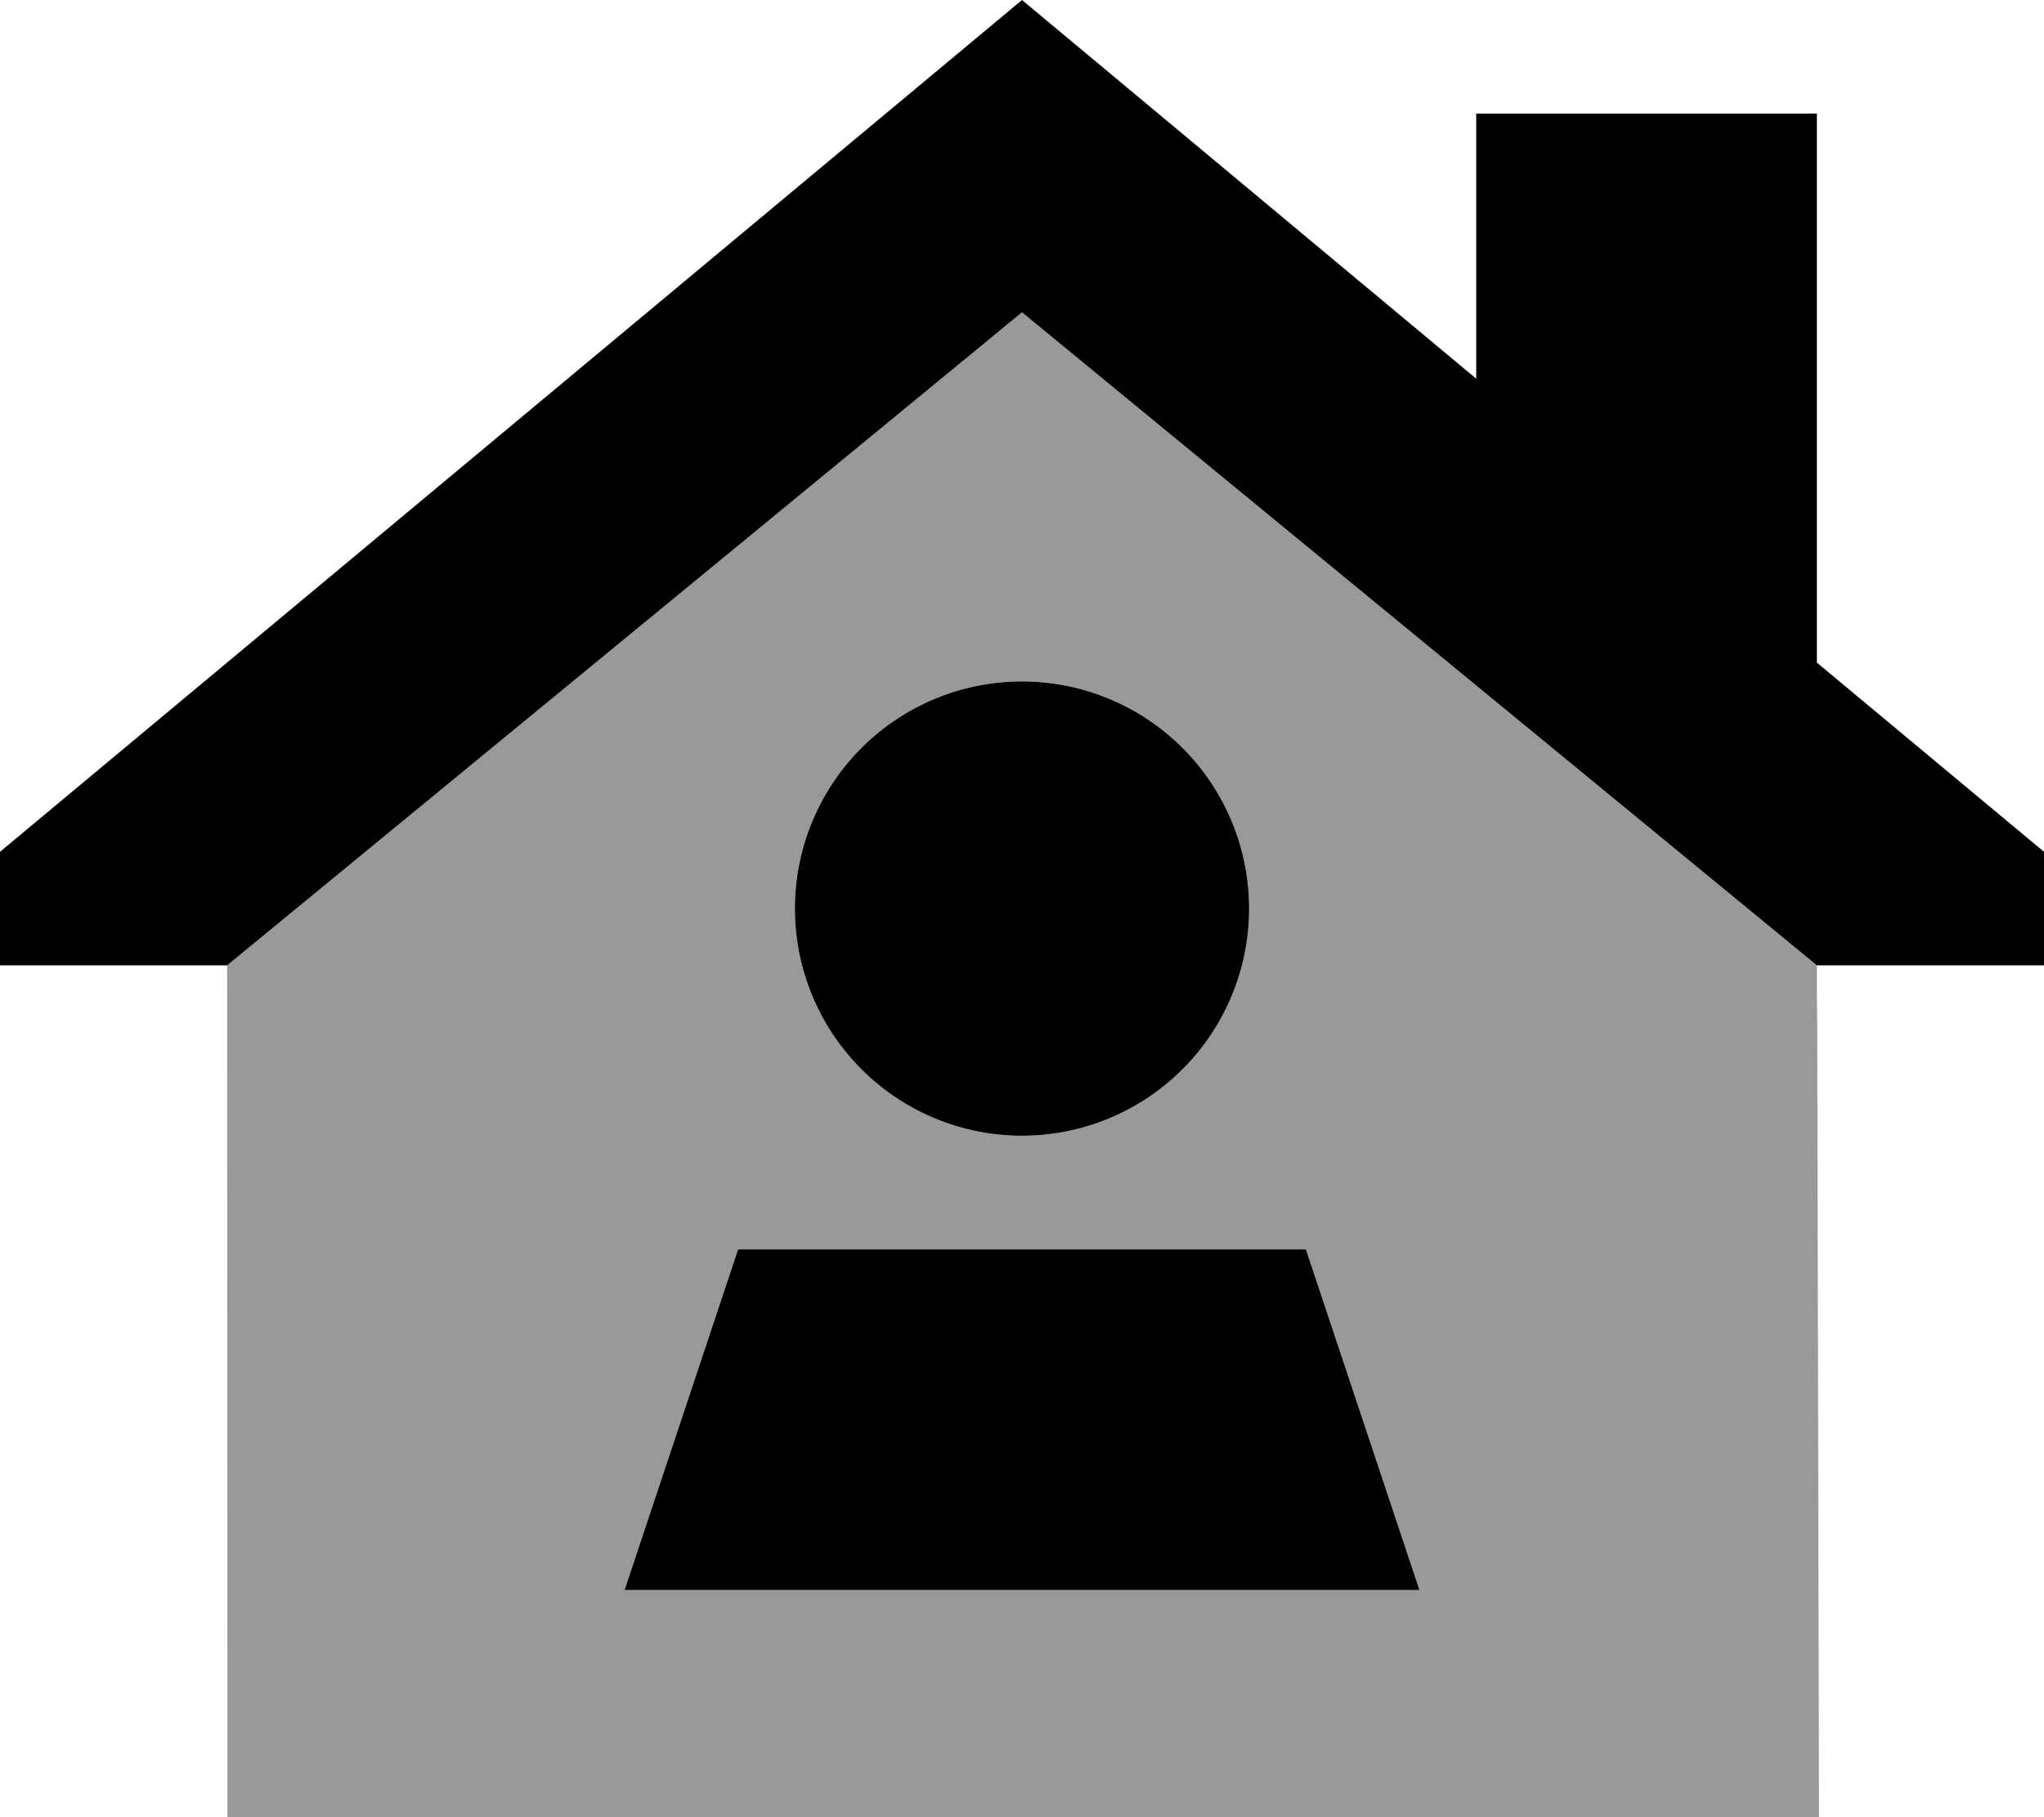
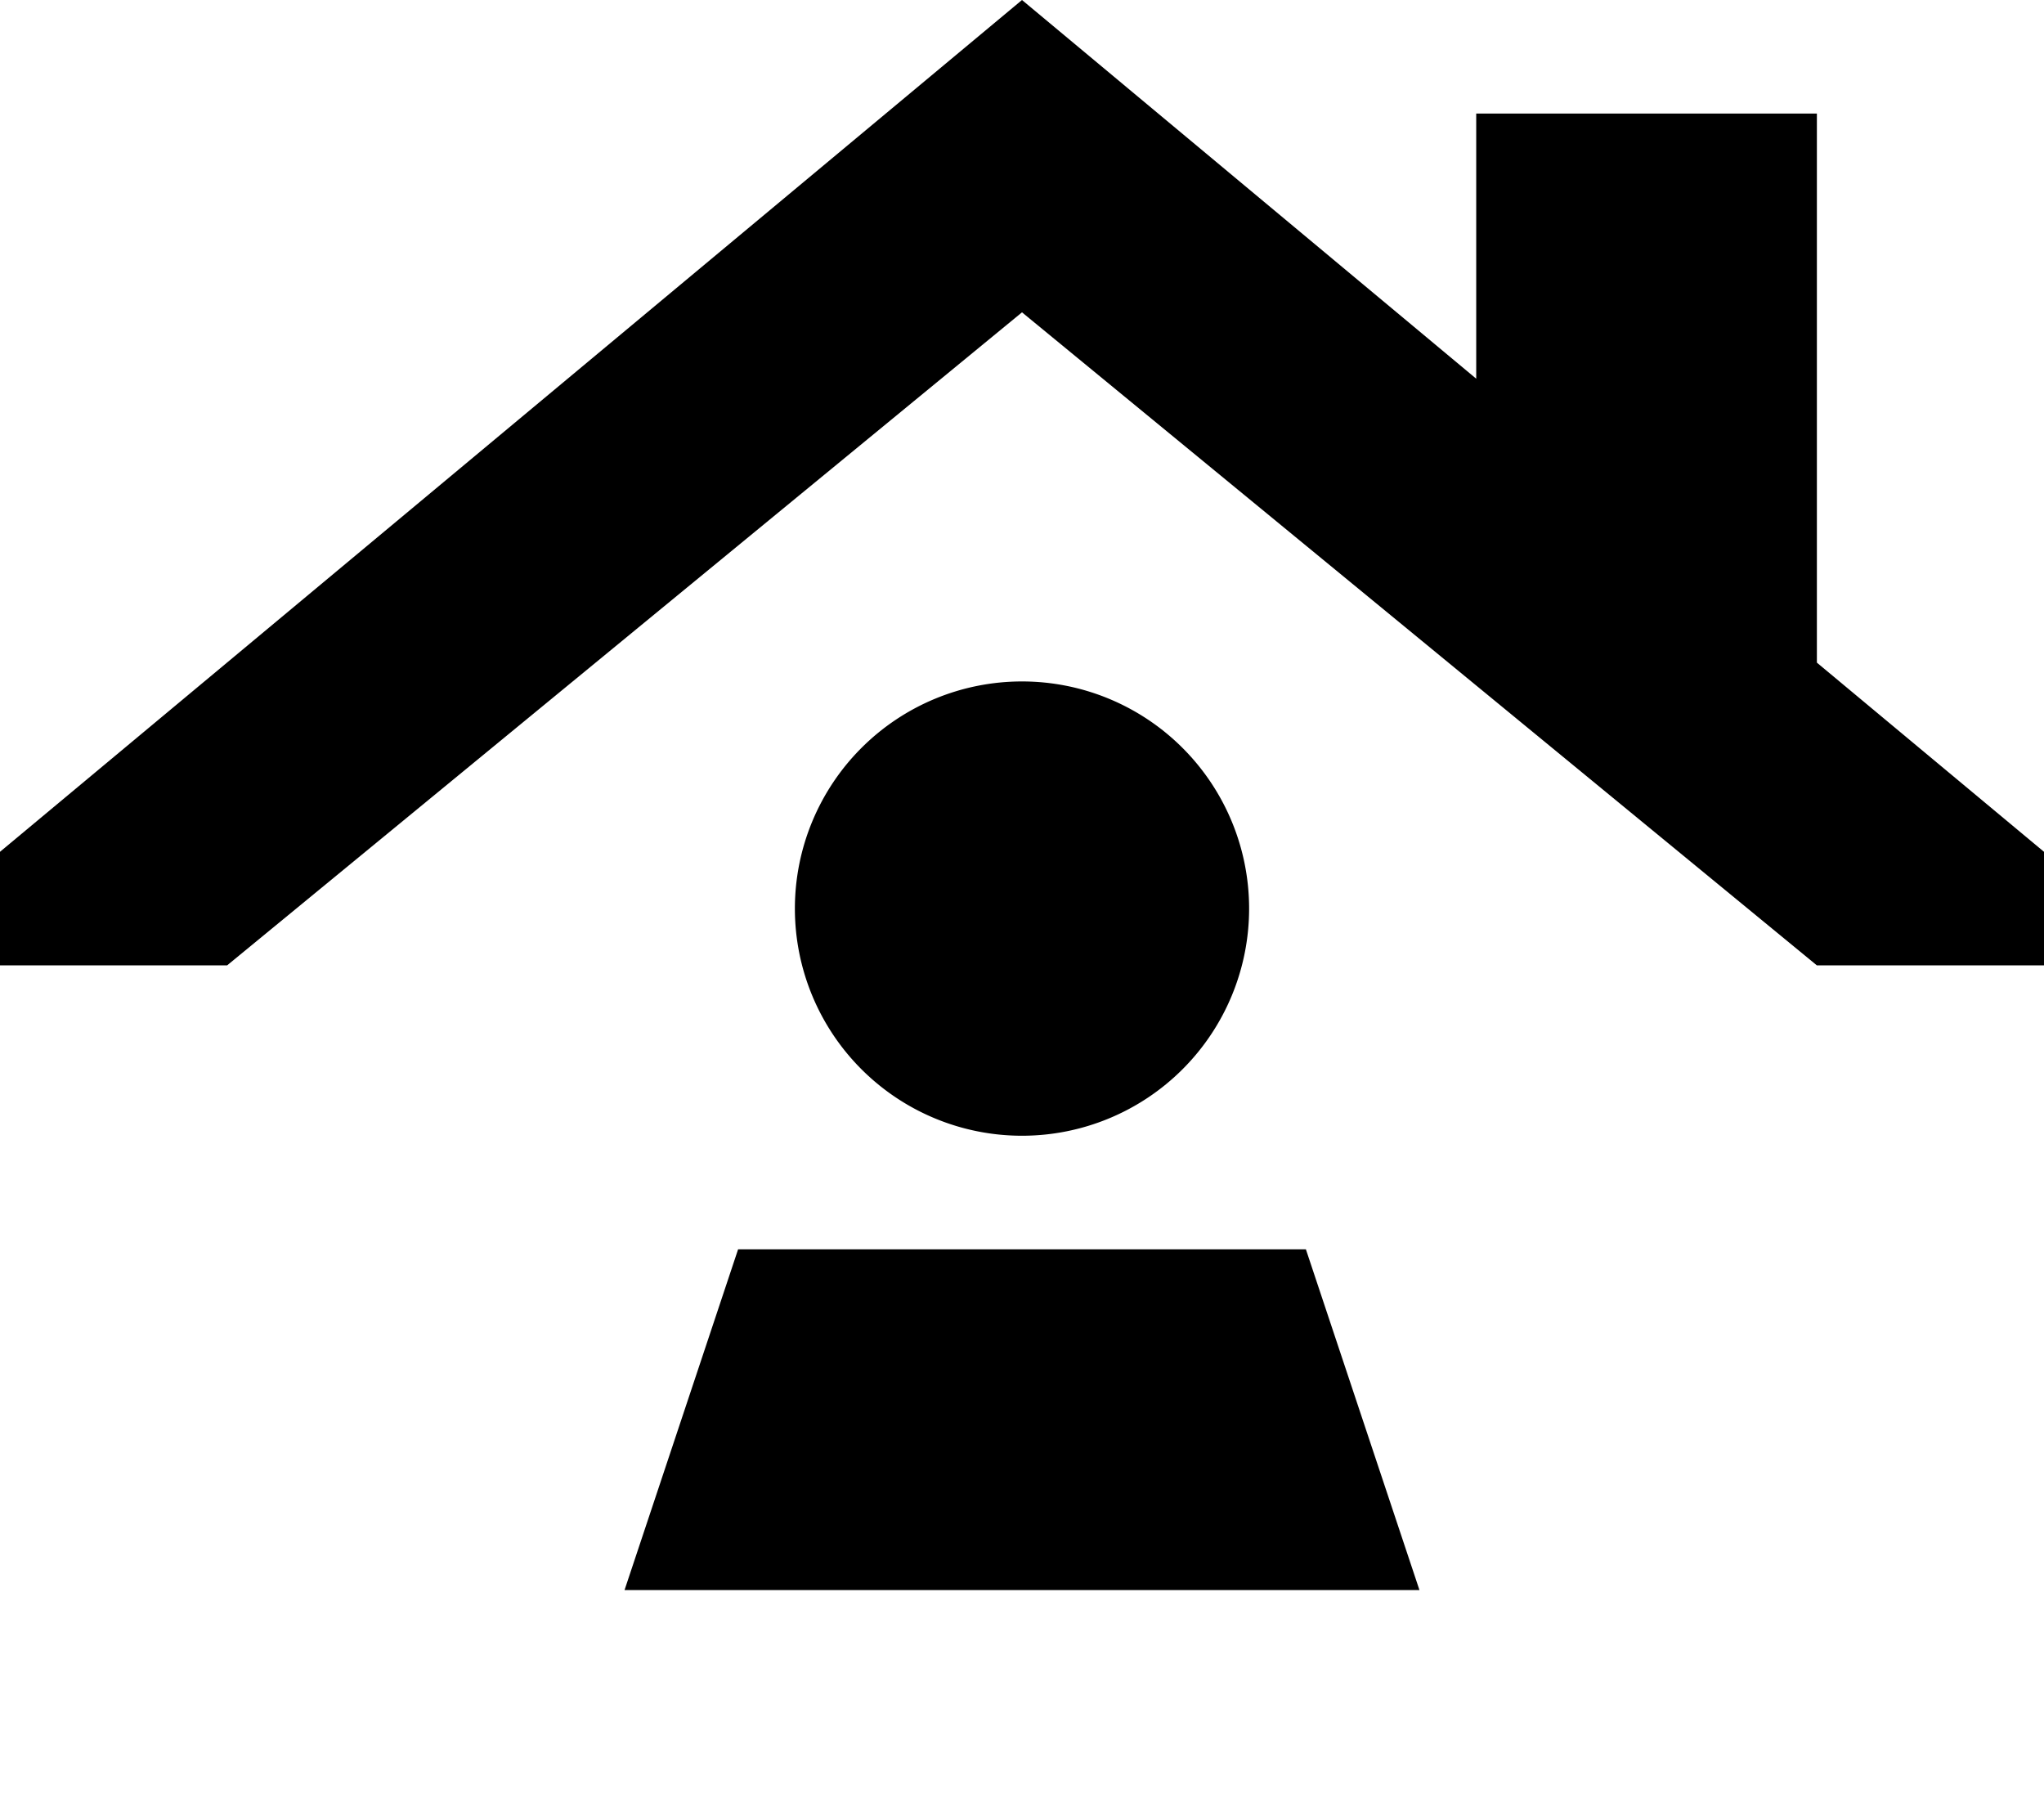
<svg xmlns="http://www.w3.org/2000/svg" viewBox="0 0 576 512">
  <defs>
    <style>.fa-secondary{opacity:.4}</style>
  </defs>
-   <path class="fa-secondary" d="M64 272l.1 240 448.5 0-.5-224c-.1-5.3-.1-10.7-.1-16C437.3 210.7 362.7 149.3 288 88C213.3 149.3 138.7 210.6 64 272zM176 448l32-96 160 0 32 96-224 0zM352 256a64 64 0 1 1 -128 0 64 64 0 1 1 128 0z" />
  <path class="fa-primary" d="M288 0L0 240l0 32 64 0L288 88 512 272l64 0 0-32-64-53.3L512 32l-96 0 0 74.7L288 0zm64 256a64 64 0 1 0 -128 0 64 64 0 1 0 128 0zm48 192l-32-96-160 0-32 96 224 0z" />
</svg>